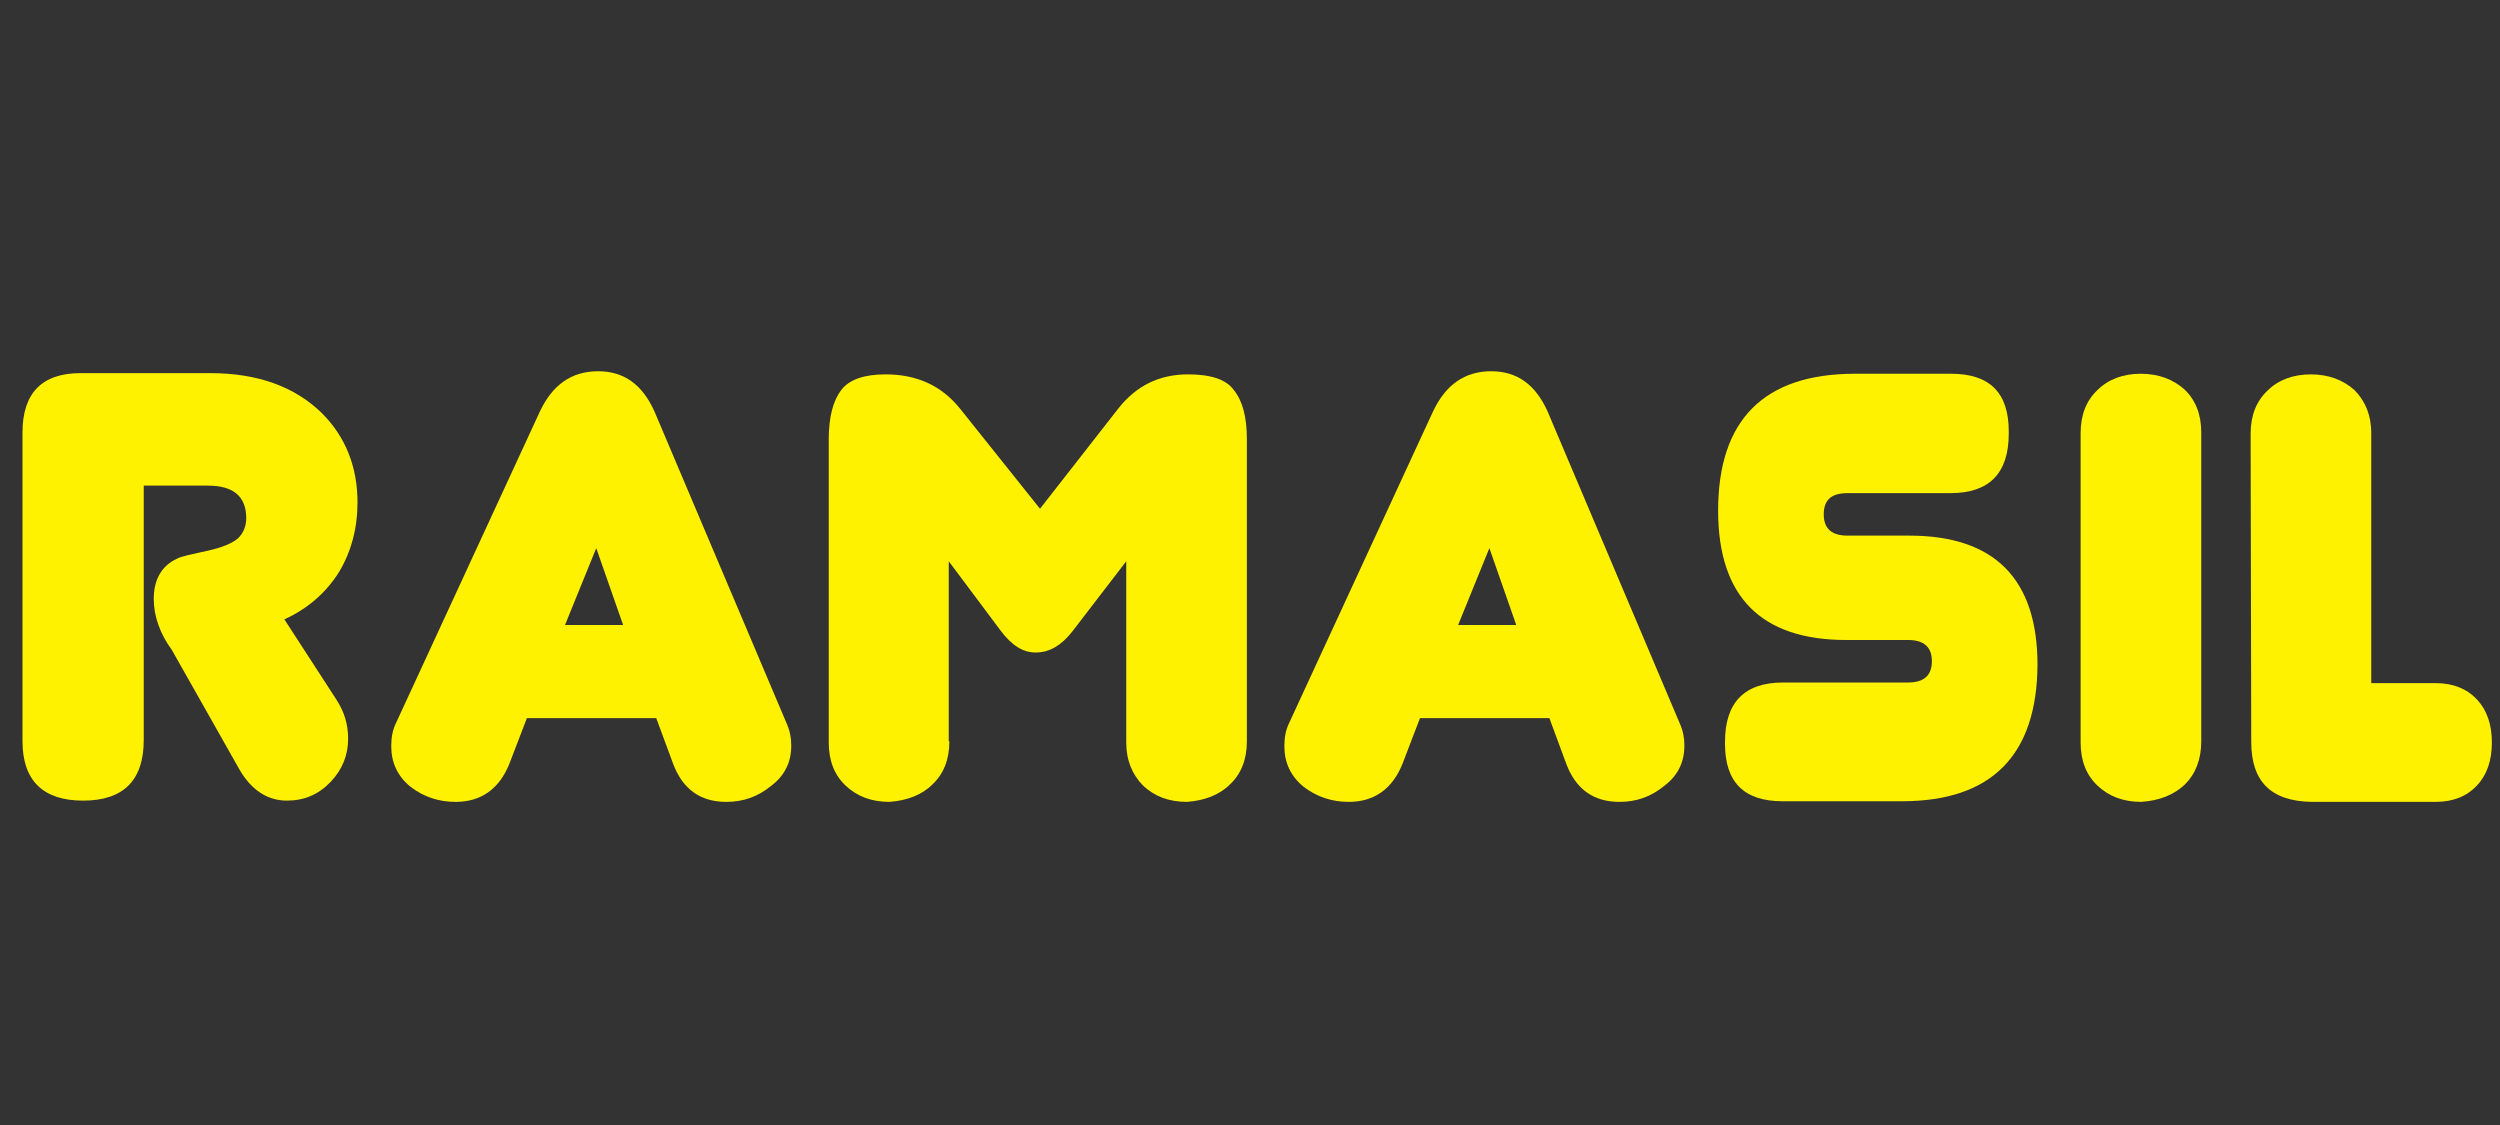
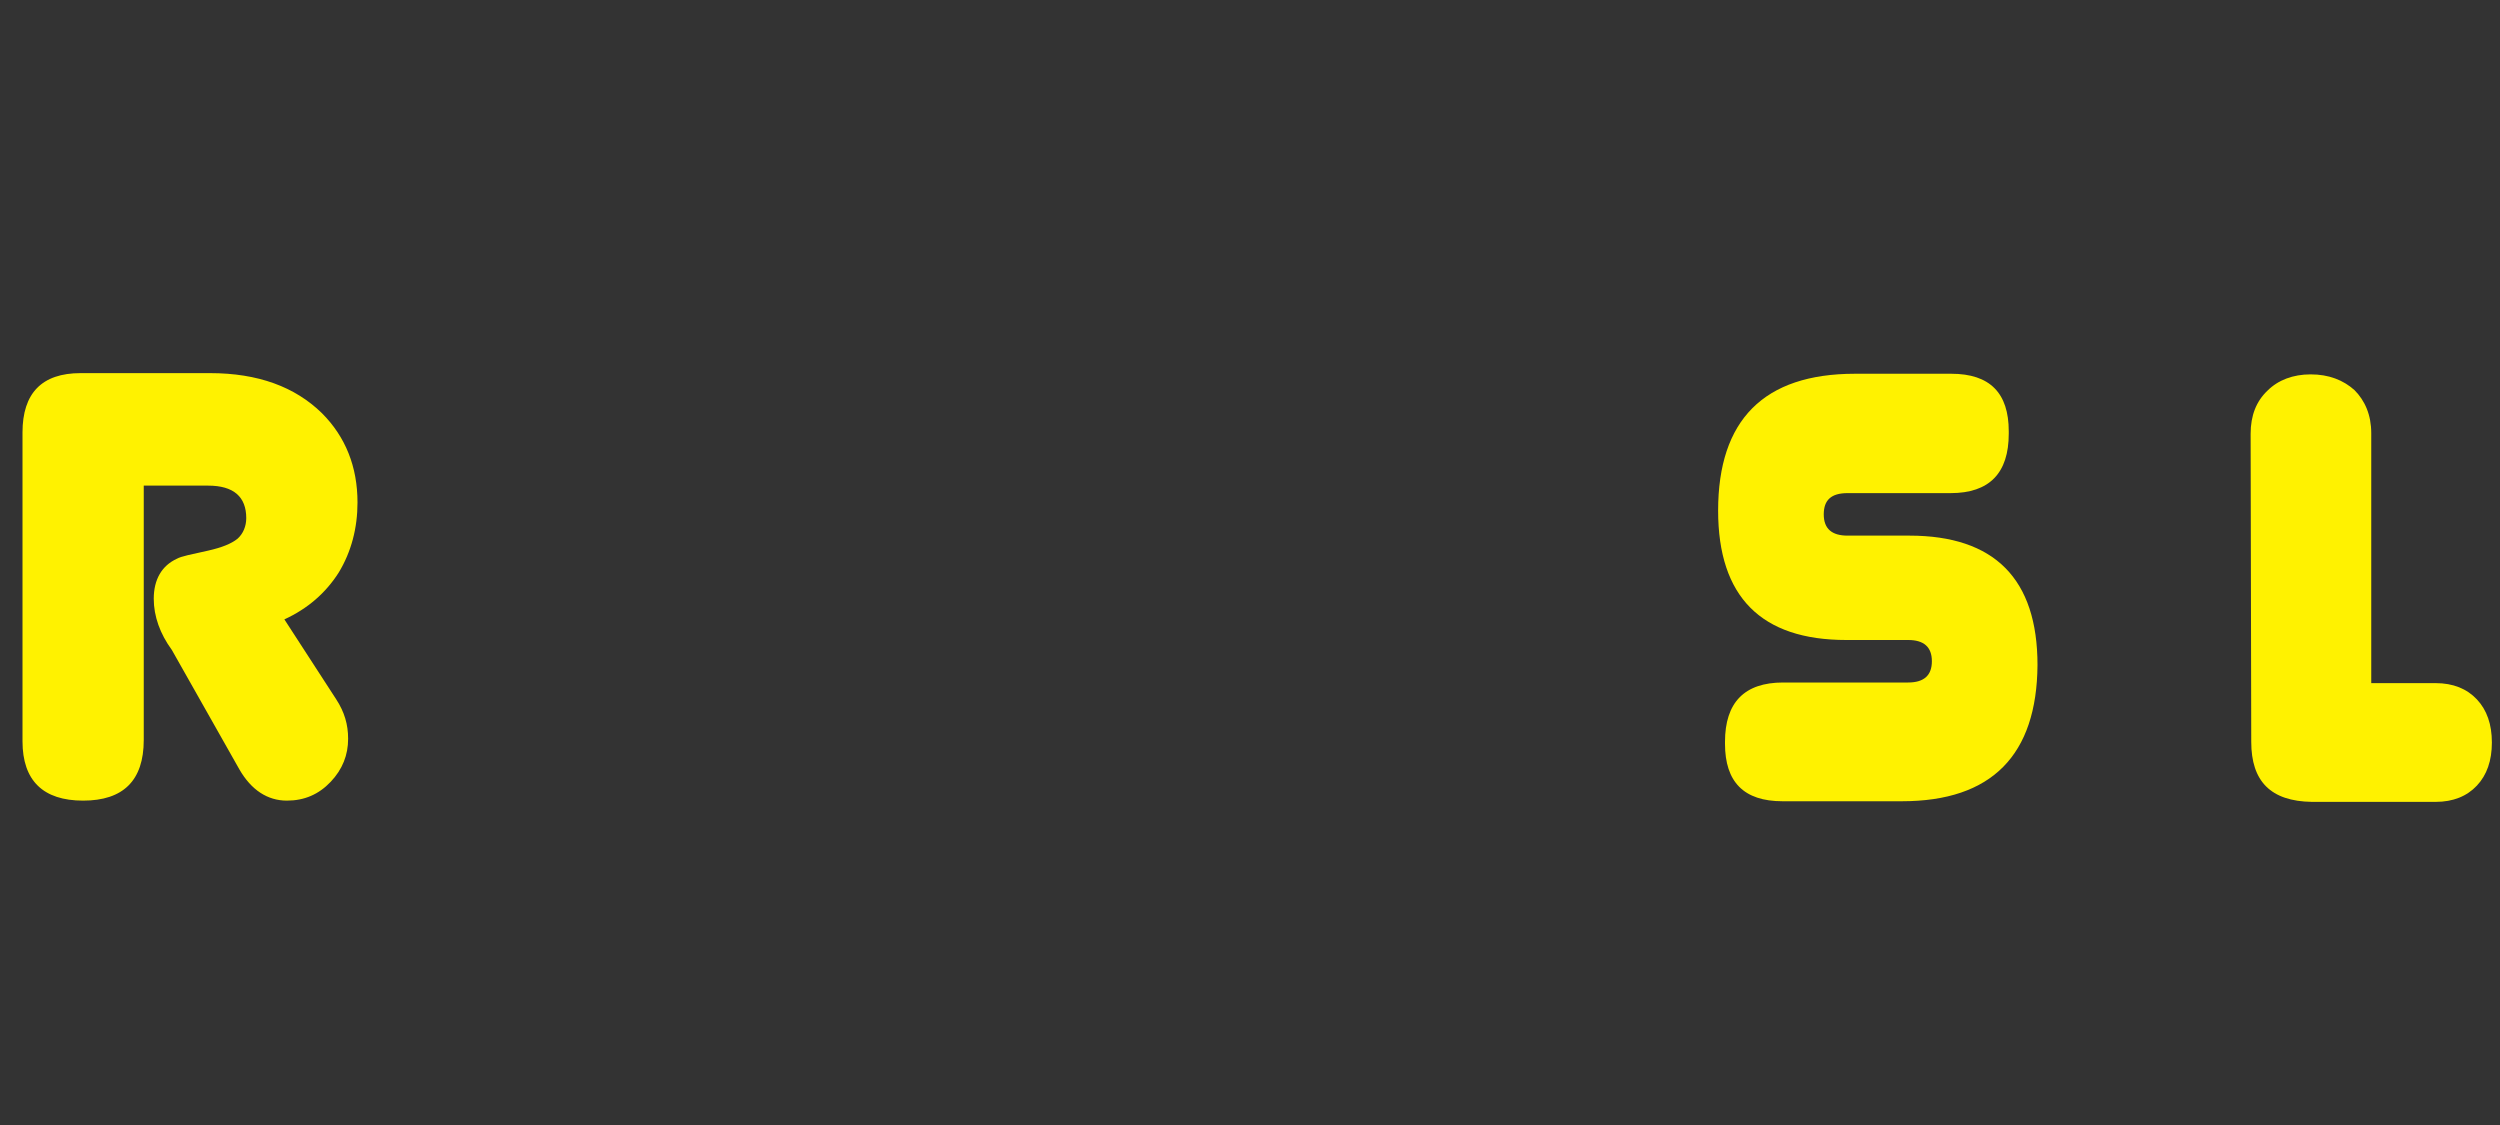
<svg xmlns="http://www.w3.org/2000/svg" version="1.1" baseProfile="tiny" id="Capa_1" x="0px" y="0px" viewBox="0 0 400 180" xml:space="preserve">
  <rect x="0" y="0" width="400" height="180" fill="#333333" stroke="none" />
  <g>
    <path fill="#FFF200" d="M24.6,95.8c0-3.1,1.3-5.3,3.7-6.4c0.7-0.4,2.3-0.7,5-1.3c2.2-0.5,3.7-1.1,4.7-1.9c0.9-0.8,1.4-2,1.4-3.3   c0-3.4-2-5.2-6.1-5.2H23v40.7c0,6.5-3.3,9.7-9.7,9.7c-6.4,0-9.7-3.2-9.7-9.5V69.2c0-6.3,3.1-9.5,9.3-9.5h20.7   c7.7,0,13.6,2.2,17.9,6.4c3.8,3.8,5.7,8.6,5.7,14.3c0,4.1-1,7.9-3,11.2c-2.1,3.3-5,5.8-8.7,7.5l8.3,12.8c1.3,2,1.9,4,1.9,6.3   c0,2.6-0.9,4.9-2.8,6.9c-1.9,2-4.2,3-7,3c-3.1,0-5.7-1.7-7.6-5L27.5,104C25.6,101.4,24.6,98.6,24.6,95.8" />
-     <path fill="#FFF200" d="M99.7,100l-4.3-12.3l-5,12.3H99.7 M84.3,114.9l-2.8,7.3c-1.6,4-4.5,6.1-8.6,6.1c-2.7,0-5.1-0.8-7.2-2.4   c-2.1-1.7-3.1-3.9-3.1-6.5c0-1.4,0.2-2.6,0.8-3.8l23-49.8c2-4.2,5-6.4,9.3-6.4c4.2,0,7.1,2.2,9,6.4l21.1,49.8   c0.6,1.3,0.8,2.5,0.8,3.7c0,2.6-1,4.8-3.3,6.5c-2.1,1.7-4.4,2.5-7.1,2.5c-4.2,0-7-2.1-8.5-6.1l-2.7-7.3   C104.9,114.9,84.3,114.9,84.3,114.9z" />
-     <path fill="#FFF200" d="M151.9,118.6c0,2.9-0.9,5.2-2.7,6.9c-1.7,1.7-4.1,2.6-6.9,2.8c-2.9,0-5.2-0.9-7-2.6c-1.8-1.7-2.7-4-2.7-6.9   V70.3c0-3.6,0.7-6.2,2-7.9c1.3-1.7,3.7-2.5,7.1-2.5c5,0,9,1.8,12,5.6l12.7,15.9l12.5-16c2.9-3.7,6.6-5.5,11.2-5.5   c3.6,0,6.1,0.8,7.3,2.5c1.4,1.7,2.1,4.3,2.1,7.9v48.3c0,2.9-0.9,5.2-2.7,6.9c-1.7,1.7-4.1,2.6-6.9,2.8c-2.9,0-5.2-0.9-7-2.6   c-1.7-1.7-2.7-4-2.7-6.9V89.8l-8.6,11.2c-1.8,2.3-3.7,3.4-5.9,3.4c-2,0-3.8-1.1-5.6-3.5l-8.3-11.1v28.8L151.9,118.6" />
-     <path fill="#FFF200" d="M242.6,100l-4.3-12.3l-5,12.3H242.6 M227.2,114.9l-2.8,7.3c-1.6,4-4.5,6.1-8.6,6.1c-2.7,0-5.1-0.8-7.2-2.4   c-2.1-1.7-3.1-3.9-3.1-6.5c0-1.4,0.2-2.6,0.8-3.8l23-49.8c2-4.2,5-6.4,9.3-6.4c4.2,0,7.1,2.2,9,6.4l21.1,49.8   c0.6,1.3,0.8,2.5,0.8,3.7c0,2.6-1,4.8-3.3,6.5c-2.1,1.7-4.4,2.5-7.1,2.5c-4.2,0-7-2.1-8.5-6.1l-2.7-7.3L227.2,114.9L227.2,114.9z" />
    <path fill="#FFF200" d="M304.3,128.2h-19.1c-6.2,0-9.2-3.1-9.2-9.2v-0.3c0-6.3,3.1-9.5,9.3-9.5h20c2.6,0,3.8-1.2,3.8-3.4   c0-2.3-1.3-3.4-3.8-3.4h-9.9c-13.6,0-20.5-6.9-20.5-20.7c0-14.5,7.3-21.9,21.9-21.9h15.4c6.2,0,9.2,3.1,9.2,9.2v0.4   c0,6.3-3.1,9.5-9.3,9.5h-16.5c-2.6,0-3.8,1.1-3.8,3.4c0,2.3,1.3,3.4,3.8,3.4h9.9c13.6,0,20.5,6.9,20.5,20.7   C325.9,120.8,318.7,128.2,304.3,128.2" />
-     <path fill="#FFF200" d="M352.2,118.6c0,2.9-0.9,5.2-2.6,6.9c-1.8,1.7-4.1,2.6-7,2.8c-2.9,0-5.2-0.9-7-2.6c-1.8-1.7-2.7-4-2.7-6.9   V69.3c0-2.9,0.9-5.2,2.7-6.9c1.7-1.7,4.1-2.6,6.9-2.6c2.9,0,5.2,0.9,7,2.5c1.8,1.7,2.7,4,2.7,6.9v49.4L352.2,118.6" />
    <path fill="#FFF200" d="M360.2,118.7l-0.1-49.3c0-2.9,0.9-5.2,2.7-6.9c1.7-1.7,4.1-2.6,6.9-2.6c2.9,0,5.2,0.9,7,2.5   c1.7,1.7,2.7,4,2.7,6.9v40h10.3c2.8,0,5,0.9,6.6,2.6c1.6,1.7,2.4,4,2.4,6.9s-0.8,5.2-2.4,6.9c-1.6,1.7-3.8,2.6-6.6,2.6h-19.8   C363.3,128.2,360.2,125,360.2,118.7" />
  </g>
</svg>